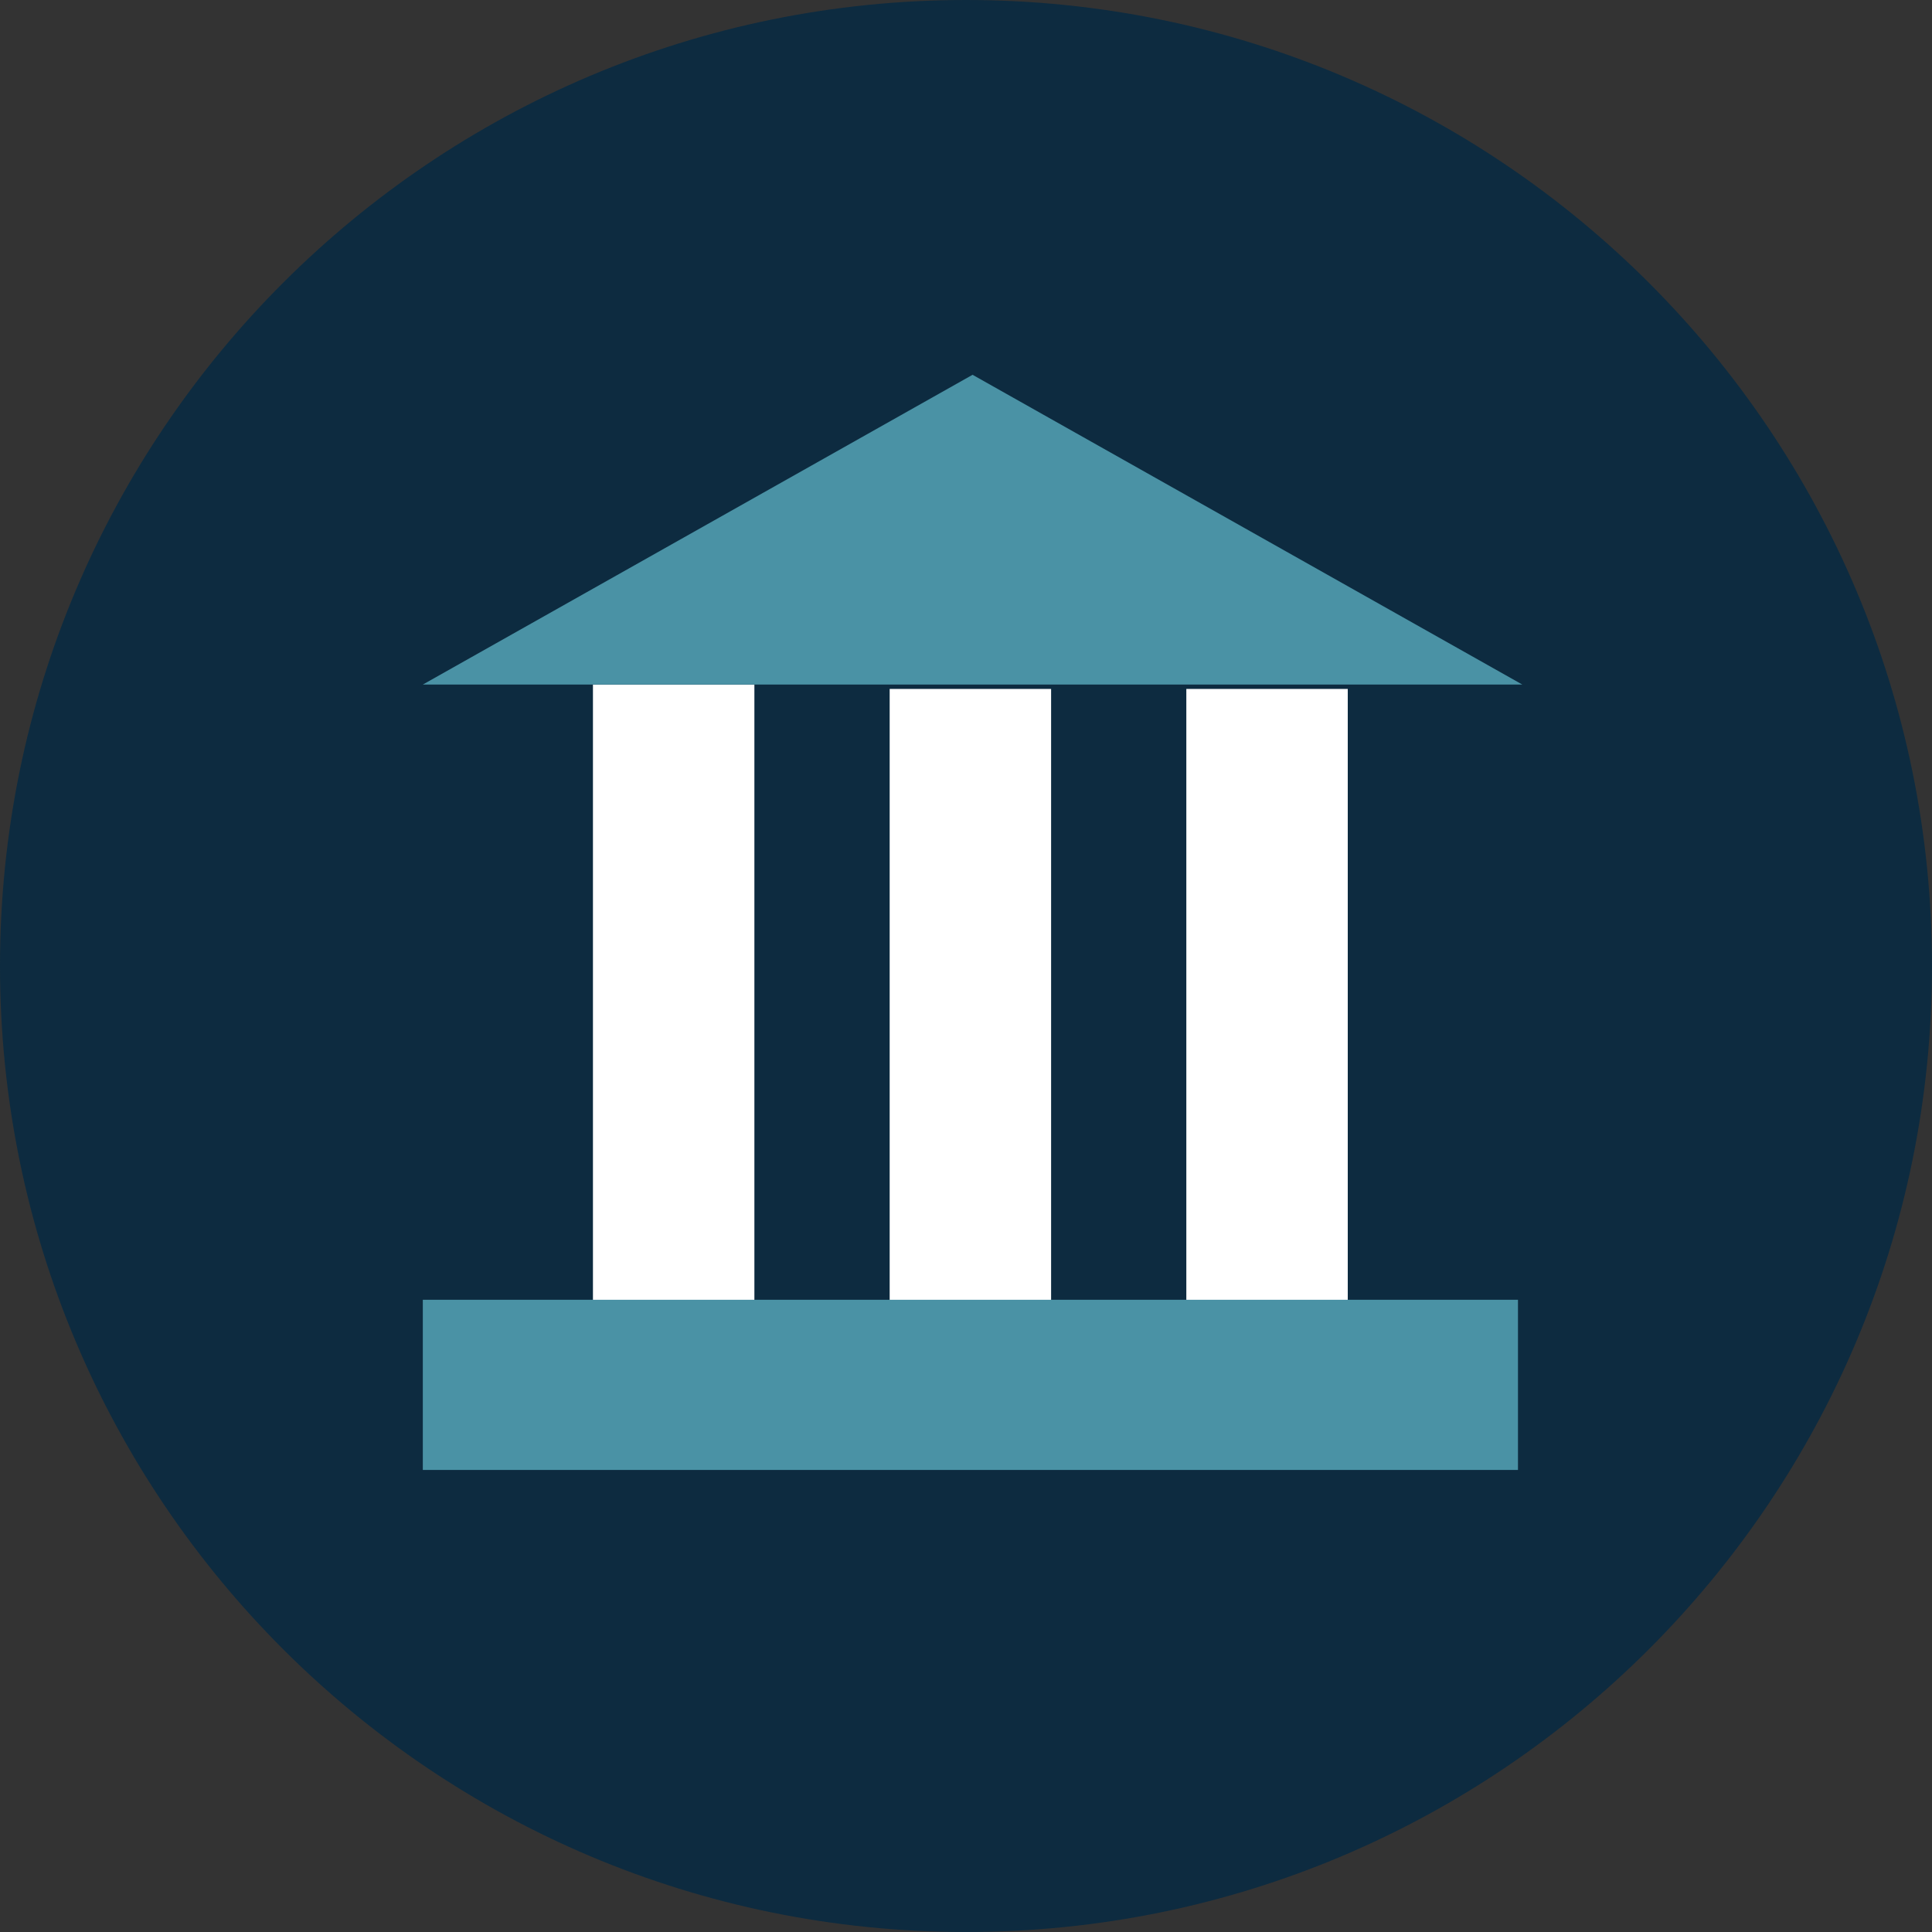
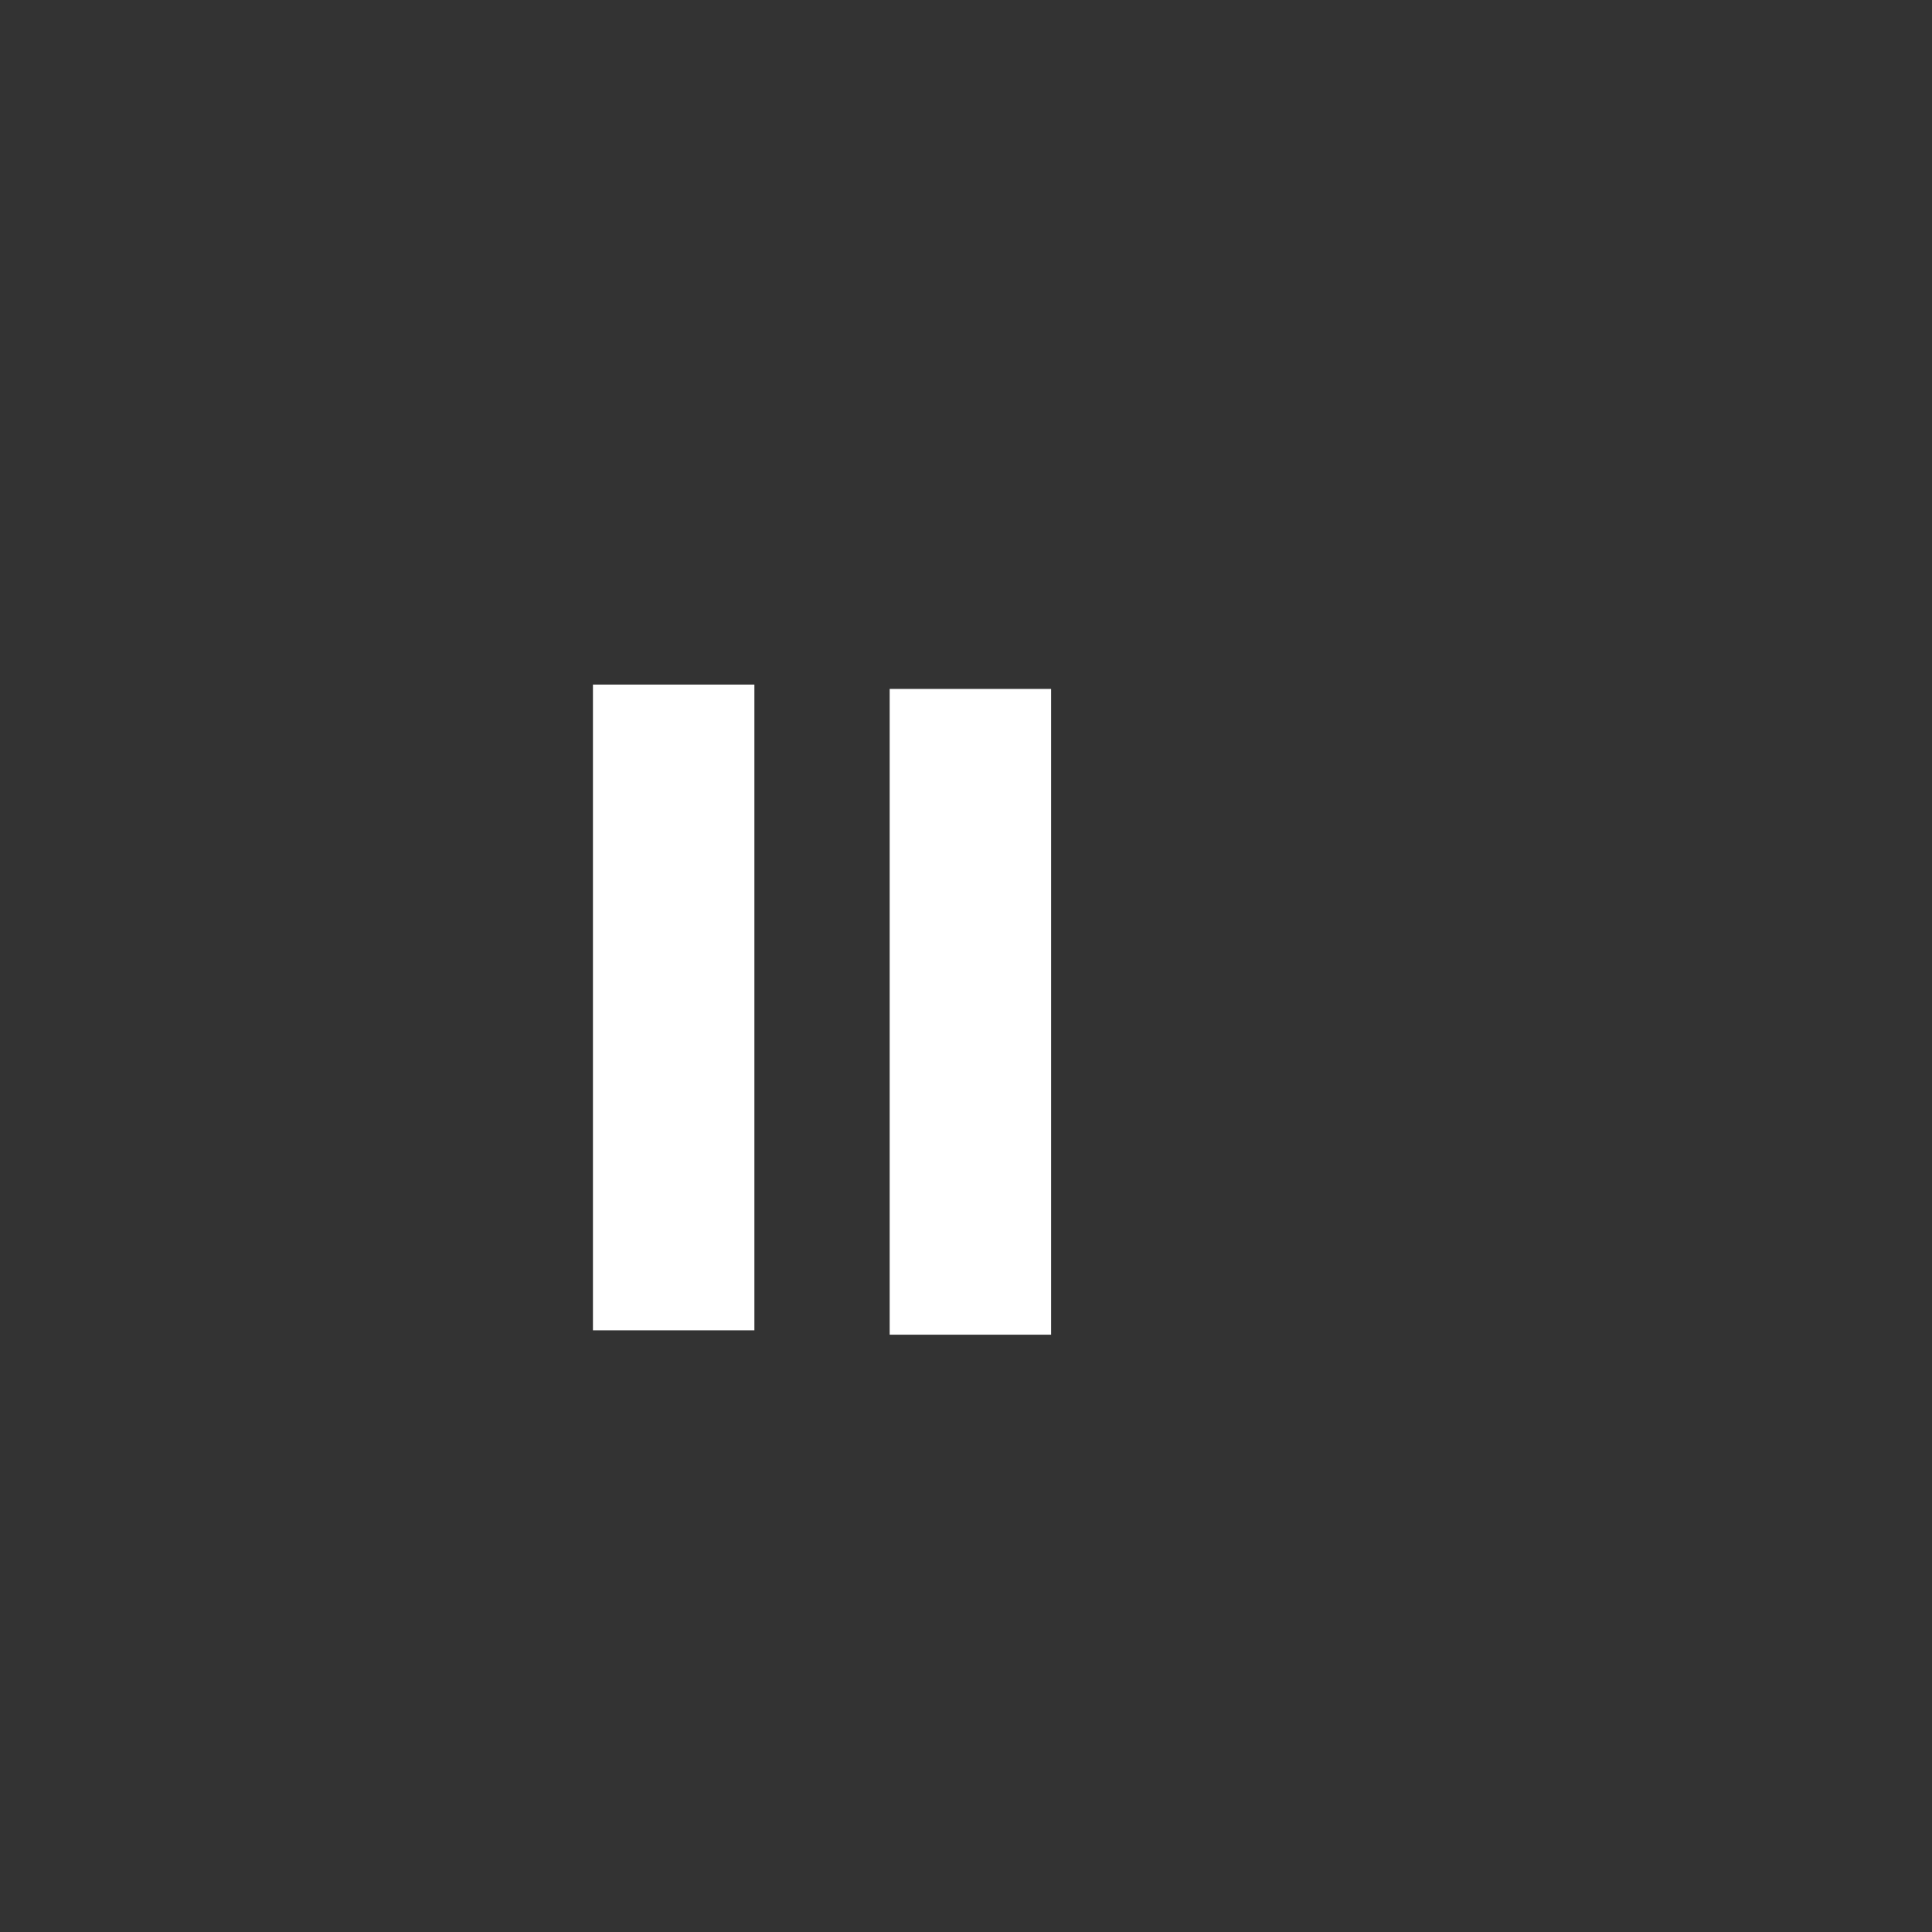
<svg xmlns="http://www.w3.org/2000/svg" width="100" height="100" viewBox="0 0 100 100" fill="none">
  <rect x="0" y="0" width="100" height="100" fill="#333333" stroke="none" />
-   <path d="M50 100C77.614 100 100 77.614 100 50C100 22.386 77.614 0 50 0C22.386 0 0 22.386 0 50C0 77.614 22.386 100 50 100Z" fill="#0D2B40" />
  <path d="M39.047 35.433H30.691V68.857H39.047V35.433Z" fill="white" />
  <path d="M54.405 35.659H46.049V69.083H54.405V35.659Z" fill="white" />
-   <path d="M69.76 35.659H61.404V69.083H69.76V35.659Z" fill="white" />
-   <path d="M50.34 19.399L21.885 35.433H78.795L50.34 19.399Z" fill="#4A92A5" />
-   <path d="M78.57 67.276H21.885V76.084H78.57V67.276Z" fill="#4A92A5" />
</svg>